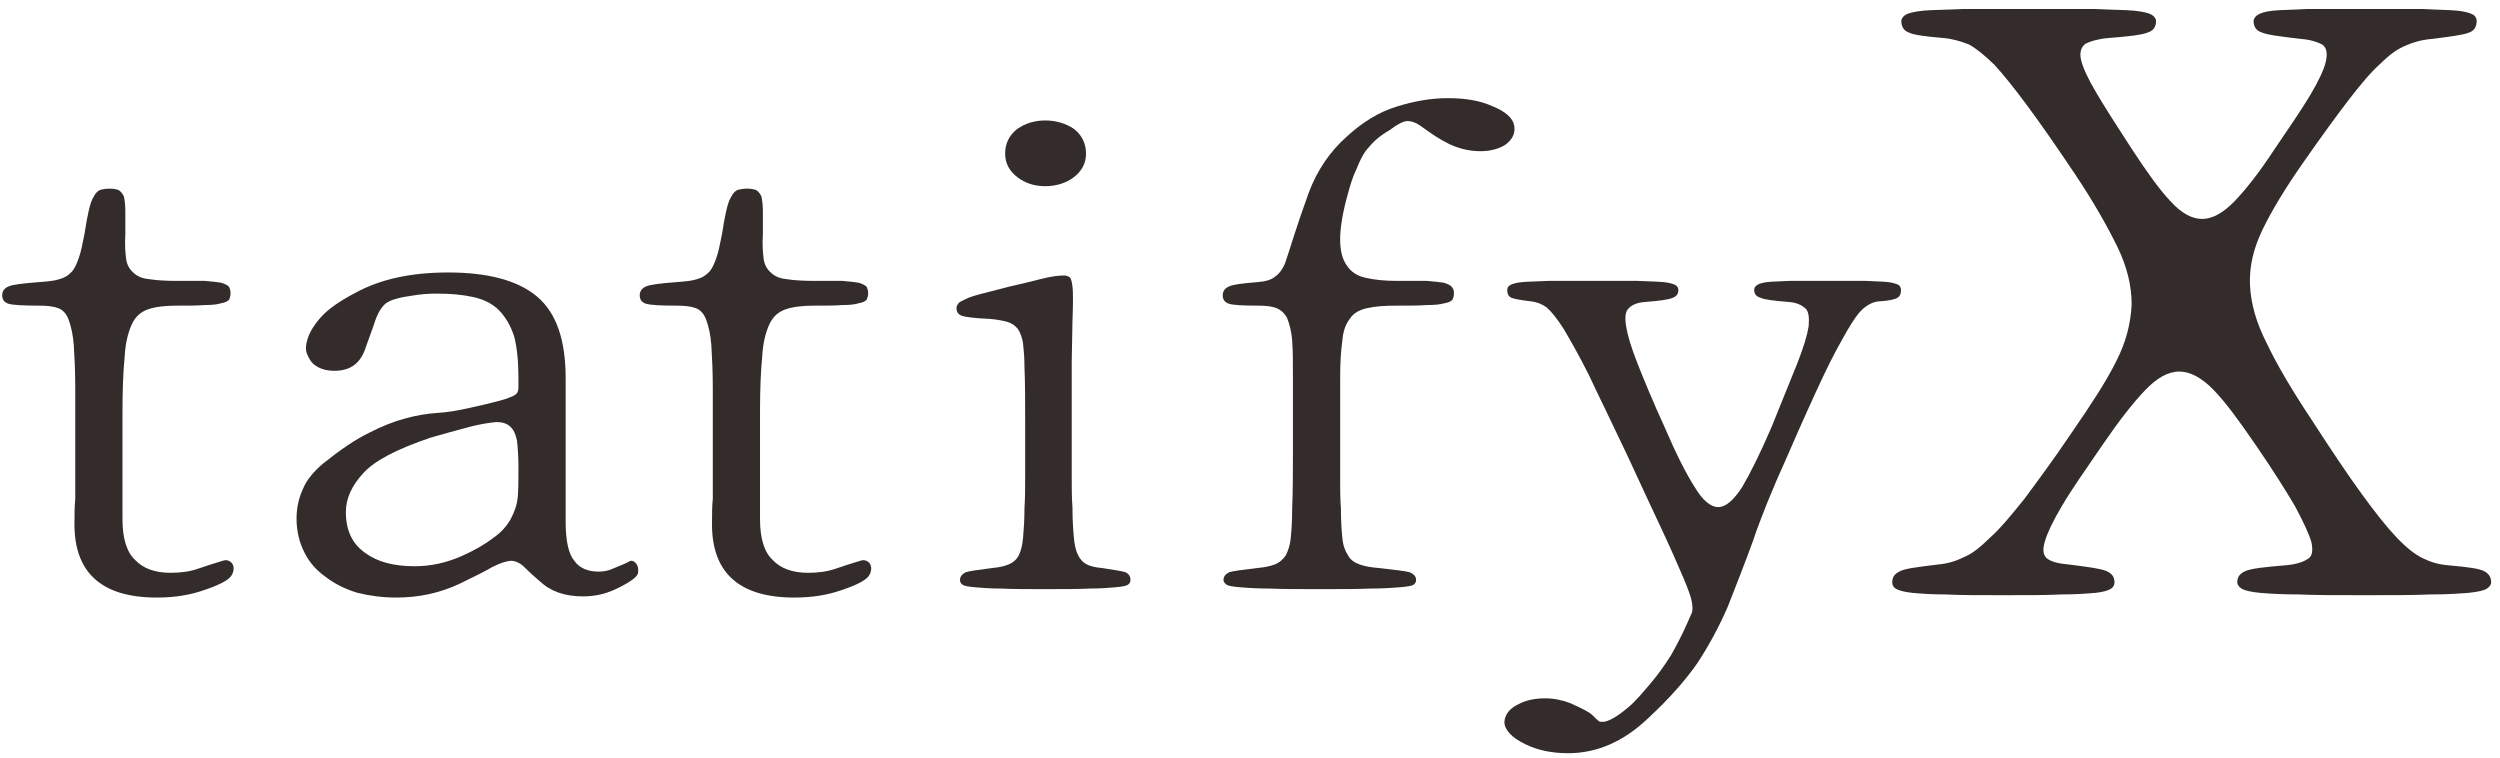
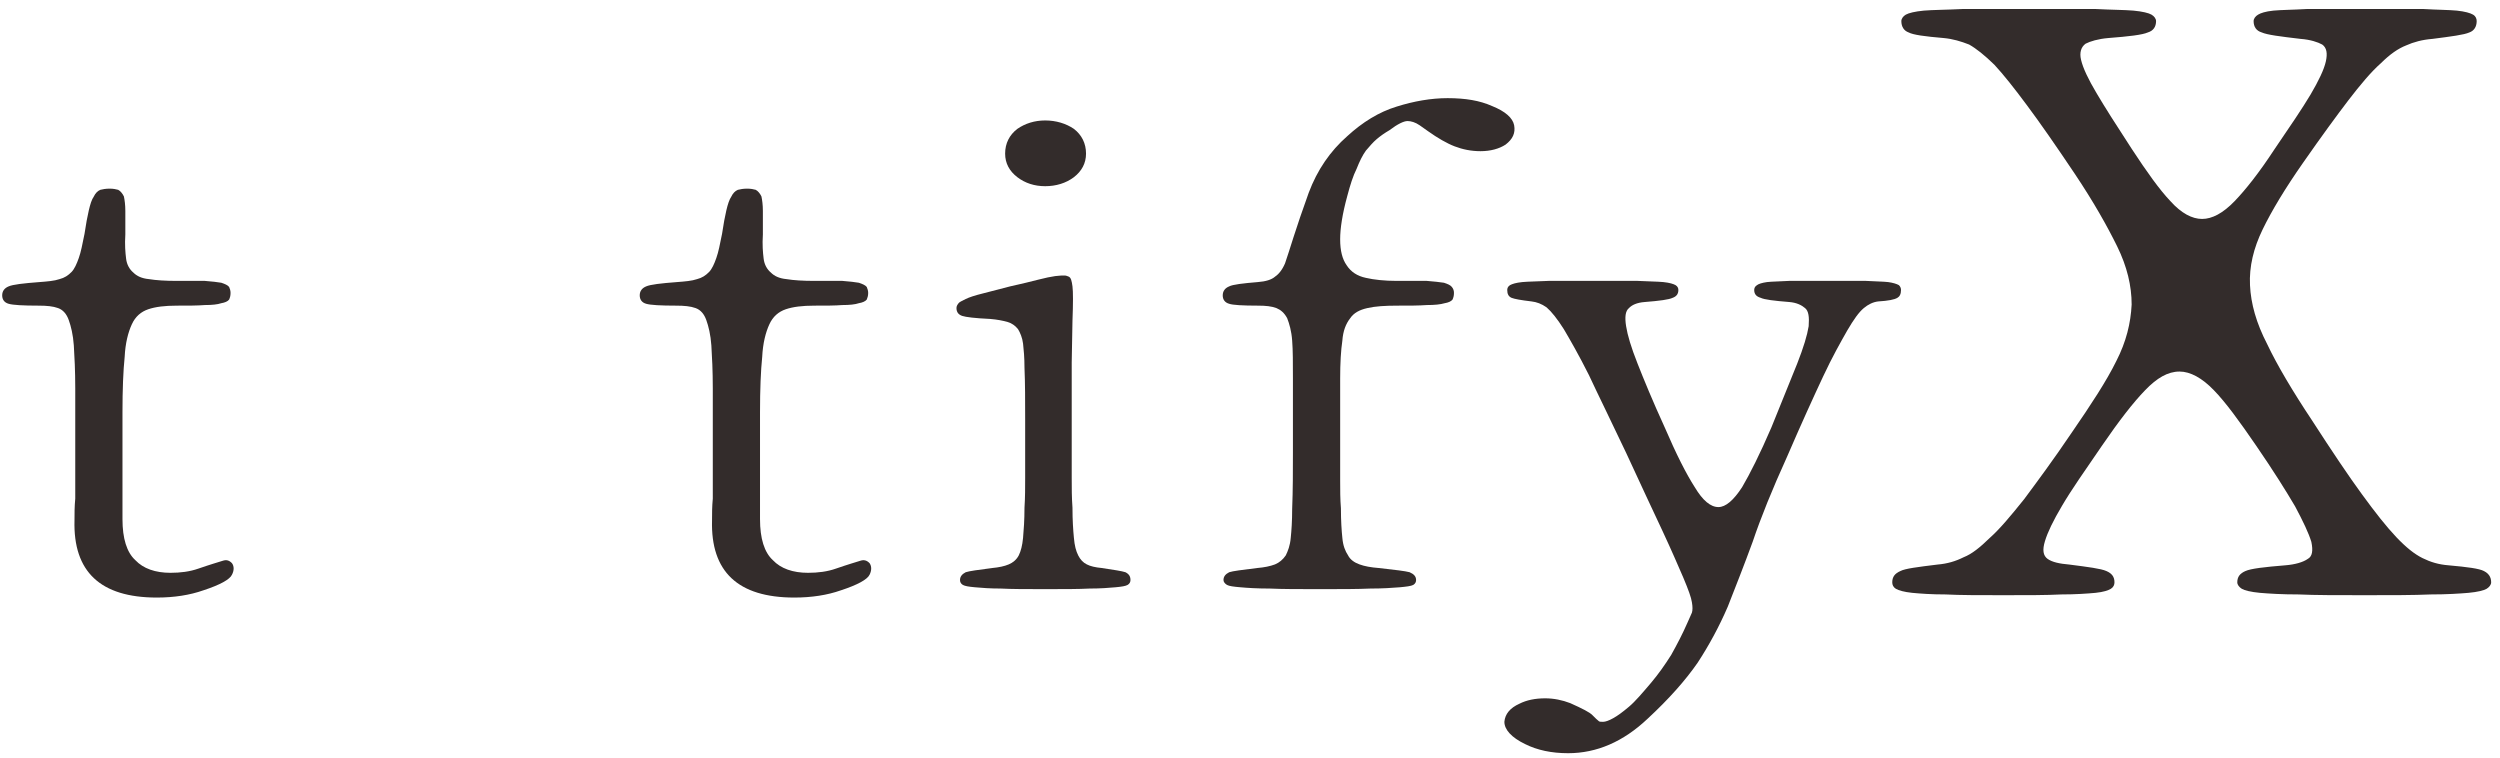
<svg xmlns="http://www.w3.org/2000/svg" xml:space="preserve" width="297mm" height="90mm" version="1.1" style="shape-rendering:geometricPrecision; text-rendering:geometricPrecision; image-rendering:optimizeQuality; fill-rule:evenodd; clip-rule:evenodd" viewBox="0 0 29700 9000">
  <defs>
    <style type="text/css">
   
    .fil0 {fill:#332C2B;fill-rule:nonzero}
   
  </style>
  </defs>
  <g id="图层_x0020_1">
    <path class="fil0" d="M2357 6755c-102,36 -213,50 -332,50 -179,0 -323,-50 -417,-150 -102,-93 -153,-258 -153,-487l0 -1269c0,-272 9,-494 26,-659 8,-165 42,-294 85,-387 42,-93 110,-150 195,-179 85,-29 196,-43 341,-43 136,0 246,0 331,-7 85,0 153,-7 196,-22 42,-7 76,-21 93,-43 9,-21 17,-43 17,-79 0,-28 -8,-50 -17,-71 -17,-22 -51,-36 -93,-50 -43,-8 -111,-15 -196,-22 -85,0 -195,0 -331,0 -137,0 -247,-7 -332,-21 -85,-8 -145,-36 -187,-79 -43,-36 -77,-93 -85,-165 -9,-72 -17,-165 -9,-287 0,-114 0,-207 0,-279 0,-72 -8,-129 -17,-172 -17,-36 -42,-65 -68,-79 -25,-7 -59,-14 -102,-14 -42,0 -85,7 -110,14 -34,14 -60,43 -77,79 -26,36 -43,93 -60,165 -17,71 -34,165 -51,279 -25,122 -42,215 -68,287 -25,71 -51,129 -85,165 -42,43 -85,71 -144,86 -60,21 -145,28 -238,35 -196,15 -315,29 -366,51 -51,21 -77,57 -77,107 0,50 26,86 77,100 51,15 170,22 357,22 94,0 170,7 230,29 59,21 102,71 127,143 26,72 51,172 60,301 8,129 17,301 17,509l0 981c0,136 0,244 0,330 -9,93 -9,179 -9,258 -17,609 307,917 978,917 205,0 392,-29 553,-86 196,-64 315,-129 340,-186 26,-50 26,-100 0,-136 -34,-36 -68,-43 -110,-29 -43,14 -145,43 -289,93z" />
-     <path class="fil0" d="M5487 6605c-178,79 -365,122 -561,122 -247,0 -442,-51 -587,-158 -153,-108 -230,-265 -230,-487 0,-158 68,-309 205,-459 136,-151 399,-287 799,-423 145,-43 306,-86 493,-136 119,-29 213,-43 289,-50 69,0 120,14 162,50 43,36 68,93 85,172 9,79 17,186 17,322 0,137 0,251 -8,344 -9,101 -43,187 -85,266 -43,78 -111,157 -205,222 -93,71 -212,143 -374,215zm1812 143c-60,29 -119,43 -187,43 -128,0 -230,-43 -289,-129 -68,-79 -103,-236 -103,-466l0 -1705c0,-452 -110,-774 -340,-968 -229,-193 -587,-286 -1054,-286 -443,0 -808,79 -1106,243 -179,94 -315,187 -400,280 -85,93 -136,179 -161,251 -26,79 -34,143 -9,200 26,58 51,101 94,129 59,43 136,65 229,65 196,0 315,-93 375,-287l93 -258c34,-114 77,-193 128,-243 42,-43 144,-79 306,-101 110,-21 213,-28 323,-28 162,0 306,14 434,43 119,28 221,78 298,157 76,79 136,179 178,308 34,129 51,294 51,495l0 114c0,29 -8,51 -17,65 -17,21 -42,36 -85,50 -42,22 -110,36 -187,57 -77,22 -179,43 -306,72 -128,29 -255,50 -374,57 -120,8 -247,29 -375,65 -136,36 -280,93 -433,172 -162,79 -341,201 -545,365 -110,93 -195,194 -238,301 -51,108 -76,230 -76,351 0,151 34,287 93,402 60,122 145,215 255,293 102,79 230,144 374,187 145,36 298,57 460,57 280,0 527,-57 757,-165 178,-86 306,-150 391,-200 85,-43 153,-65 213,-72 51,0 102,22 144,57 43,43 111,108 204,187 128,121 298,179 511,179 144,0 263,-29 374,-79 170,-79 263,-143 280,-193 9,-51 0,-94 -25,-122 -26,-29 -51,-36 -77,-22 -25,15 -85,43 -178,79z" />
    <path class="fil0" d="M9931 6755c-102,36 -213,50 -332,50 -179,0 -323,-50 -417,-150 -102,-93 -153,-258 -153,-487l0 -1269c0,-272 9,-494 26,-659 8,-165 42,-294 85,-387 42,-93 110,-150 195,-179 85,-29 196,-43 341,-43 136,0 246,0 331,-7 85,0 153,-7 196,-22 42,-7 76,-21 94,-43 8,-21 17,-43 17,-79 0,-28 -9,-50 -17,-71 -18,-22 -52,-36 -94,-50 -43,-8 -111,-15 -196,-22 -85,0 -195,0 -331,0 -136,0 -247,-7 -332,-21 -85,-8 -145,-36 -187,-79 -43,-36 -77,-93 -85,-165 -9,-72 -17,-165 -9,-287 0,-114 0,-207 0,-279 0,-72 -8,-129 -17,-172 -17,-36 -42,-65 -68,-79 -25,-7 -59,-14 -102,-14 -42,0 -85,7 -110,14 -34,14 -60,43 -77,79 -25,36 -43,93 -60,165 -17,71 -34,165 -51,279 -25,122 -42,215 -68,287 -25,71 -51,129 -85,165 -42,43 -85,71 -144,86 -60,21 -145,28 -238,35 -196,15 -315,29 -366,51 -51,21 -77,57 -77,107 0,50 26,86 77,100 51,15 170,22 357,22 94,0 170,7 230,29 59,21 102,71 127,143 26,72 51,172 60,301 8,129 17,301 17,509l0 981c0,136 0,244 0,330 -9,93 -9,179 -9,258 -17,609 307,917 978,917 205,0 392,-29 553,-86 196,-64 315,-129 341,-186 25,-50 25,-100 0,-136 -34,-36 -69,-43 -111,-29 -43,14 -145,43 -289,93z" />
    <path class="fil0" d="M12417 2212c128,0 247,-36 341,-107 93,-72 144,-165 144,-280 0,-122 -51,-222 -144,-294 -94,-64 -213,-100 -341,-100 -127,0 -238,36 -331,100 -94,72 -145,172 -145,294 0,115 51,208 145,280 93,71 204,107 331,107zm324 3819c-9,-121 -9,-236 -9,-351 0,-107 0,-215 0,-308l0 -1068 9 -494c8,-208 8,-344 0,-408 -9,-65 -17,-101 -43,-115 -17,-7 -34,-14 -51,-14 -25,0 -59,0 -111,7 -51,7 -119,21 -204,43 -85,21 -195,50 -331,79 -136,35 -247,64 -332,86 -85,21 -153,43 -196,64 -42,22 -76,36 -85,50 -17,22 -25,36 -25,58 0,50 25,78 68,93 42,14 153,28 332,36 85,7 153,21 204,35 51,15 93,43 127,86 26,43 51,101 60,172 8,72 17,165 17,287 8,186 8,387 8,609l0 394c0,93 0,201 0,308 0,115 0,230 -8,351 0,151 -9,266 -17,359 -9,93 -26,157 -51,208 -26,50 -68,86 -119,107 -51,22 -119,36 -196,43 -170,22 -272,36 -315,50 -42,22 -68,50 -68,93 0,22 9,43 34,58 26,14 68,21 145,28 76,7 179,15 306,15 128,7 306,7 527,7 222,0 400,0 528,-7 127,0 229,-8 306,-15 76,-7 119,-14 145,-28 25,-15 34,-36 34,-58 0,-43 -17,-71 -60,-93 -43,-14 -136,-28 -281,-50 -76,-7 -136,-21 -178,-43 -43,-21 -77,-57 -102,-107 -26,-51 -43,-115 -51,-208 -9,-93 -17,-208 -17,-359z" />
    <path class="fil0" d="M14526 3509c0,50 26,86 77,100 42,15 161,22 340,22 94,0 162,7 221,29 51,21 94,57 128,121 25,65 51,151 59,266 9,114 9,265 9,451l0 874c0,222 0,452 -9,674 0,143 -8,258 -17,344 -8,93 -34,157 -59,208 -34,50 -77,86 -128,107 -59,22 -127,36 -212,43 -179,22 -290,36 -332,50 -43,22 -68,50 -68,93 0,22 17,43 42,58 26,14 77,21 162,28 76,7 196,15 349,15 144,7 348,7 595,7 247,0 442,0 595,-7 145,0 264,-8 349,-15 77,-7 136,-14 162,-28 25,-15 34,-36 34,-58 0,-43 -26,-71 -77,-93 -51,-14 -170,-28 -366,-50 -93,-7 -170,-21 -229,-43 -60,-21 -111,-57 -136,-107 -34,-51 -60,-115 -68,-208 -9,-86 -17,-201 -17,-351 -9,-108 -9,-223 -9,-330 0,-108 0,-222 0,-337l0 -874c0,-186 9,-337 26,-451 8,-115 42,-201 93,-266 43,-64 111,-100 204,-121 94,-22 213,-29 358,-29 144,0 255,0 348,-7 94,0 162,-7 213,-22 42,-7 76,-21 93,-43 9,-21 17,-43 17,-79 0,-28 -8,-50 -25,-71 -17,-22 -51,-36 -94,-50 -51,-8 -119,-15 -204,-22 -93,0 -212,0 -357,0 -145,0 -272,-14 -366,-36 -102,-21 -178,-71 -229,-150 -51,-72 -77,-172 -77,-308 0,-129 26,-301 85,-516 34,-129 68,-237 111,-323 34,-86 68,-157 110,-215 43,-50 85,-100 128,-136 42,-36 93,-72 153,-107 94,-72 170,-108 213,-108 42,0 93,15 144,50l102 72c111,79 221,143 315,179 94,36 196,57 306,57 119,0 221,-28 298,-78 85,-65 119,-137 102,-230 -17,-86 -102,-164 -264,-229 -144,-64 -314,-93 -527,-93 -196,0 -400,36 -604,100 -213,65 -408,187 -587,351 -204,179 -357,402 -459,674 -77,215 -136,387 -179,523 -42,136 -76,236 -102,315 -34,79 -76,129 -119,158 -42,36 -110,57 -204,64 -179,15 -298,29 -340,51 -51,21 -77,57 -77,107z" />
    <path class="fil0" d="M21716 3337c-195,0 -348,0 -459,0 -111,7 -204,7 -264,14 -59,8 -102,22 -119,36 -25,15 -34,36 -34,58 0,50 26,78 77,93 42,21 161,36 340,50 85,7 145,36 187,72 43,35 51,107 43,215 -17,107 -60,250 -136,444 -77,193 -179,444 -307,759 -136,316 -255,552 -348,710 -102,157 -196,236 -281,236 -94,0 -187,-79 -281,-236 -102,-158 -221,-394 -357,-710 -144,-315 -247,-566 -323,-759 -77,-194 -119,-337 -136,-444 -17,-108 -9,-180 34,-215 34,-36 93,-65 187,-72 179,-14 289,-29 332,-50 42,-15 68,-43 68,-93 0,-22 -9,-43 -34,-58 -26,-14 -68,-28 -145,-36 -76,-7 -178,-7 -306,-14 -136,0 -315,0 -527,0 -222,0 -400,0 -528,0 -136,7 -238,7 -314,14 -77,8 -119,22 -145,36 -25,15 -34,36 -34,58 0,50 17,78 51,93 34,14 111,28 238,43 60,7 119,28 179,71 59,51 127,137 204,258 76,129 179,308 298,545 110,236 263,545 442,924 178,387 323,695 434,932 110,236 187,416 246,552 60,143 94,236 102,293 9,51 9,94 0,122l-51 115c-59,136 -127,265 -195,387 -77,122 -153,229 -238,330 -103,121 -188,222 -264,286 -77,65 -136,108 -187,136 -51,29 -94,43 -119,43 -26,0 -43,0 -51,-7 -17,-14 -43,-36 -77,-72 -34,-35 -119,-78 -264,-143 -93,-36 -195,-57 -297,-57 -119,0 -221,21 -306,64 -111,50 -171,122 -179,215 0,93 85,187 247,265 144,72 314,108 510,108 340,0 655,-136 944,-409 255,-236 451,-458 595,-666 136,-208 256,-430 358,-666 93,-237 195,-495 297,-774 94,-280 230,-617 409,-1011 170,-394 314,-709 425,-946 110,-236 212,-415 289,-551 76,-129 136,-215 196,-265 51,-43 110,-72 170,-79 119,-7 195,-22 229,-43 26,-15 43,-43 43,-93 0,-22 -9,-43 -26,-58 -25,-14 -68,-28 -127,-36 -60,-7 -153,-7 -264,-14 -110,0 -264,0 -451,0z" />
    <path class="fil0" d="M27470 4999c-236,-355 -418,-662 -536,-911 -129,-249 -194,-480 -204,-700 -11,-221 43,-442 150,-662 107,-221 268,-489 483,-796 214,-307 397,-557 536,-739 140,-182 268,-336 387,-441 107,-106 203,-173 300,-211 86,-39 193,-68 311,-77 225,-29 376,-48 440,-77 54,-19 86,-67 86,-134 0,-29 -11,-58 -43,-77 -32,-19 -97,-38 -193,-48 -97,-9 -225,-9 -397,-19 -172,0 -397,0 -687,0 -290,0 -526,0 -697,0 -172,10 -301,10 -397,19 -97,10 -151,29 -183,48 -32,19 -53,48 -53,77 0,67 32,115 96,134 65,29 215,48 462,77 118,9 203,38 257,67 54,38 64,106 43,201 -21,96 -86,231 -182,394 -97,163 -247,384 -430,652 -182,278 -343,480 -472,614 -139,144 -268,211 -386,211 -118,0 -247,-67 -376,-211 -128,-134 -279,-345 -461,-623 -182,-279 -322,-499 -418,-662 -97,-163 -161,-298 -183,-394 -21,-86 0,-153 54,-192 53,-28 150,-57 268,-67 247,-19 408,-38 472,-67 64,-19 97,-67 97,-134 0,-29 -22,-58 -54,-77 -32,-19 -107,-38 -215,-48 -107,-9 -257,-9 -450,-19 -204,0 -462,0 -794,0 -333,0 -590,0 -784,0 -203,10 -354,10 -461,19 -107,10 -182,29 -215,48 -32,19 -53,48 -53,77 0,67 32,115 86,134 53,29 193,48 418,67 107,10 204,39 301,77 85,48 182,125 300,240 107,115 236,278 386,480 150,201 344,479 569,815 225,336 386,623 504,863 118,240 172,470 172,691 -11,221 -64,441 -182,671 -118,240 -301,518 -526,845 -226,335 -419,594 -569,796 -161,201 -290,355 -408,460 -118,115 -214,192 -311,230 -96,48 -193,77 -311,87 -236,29 -386,48 -440,77 -64,28 -97,67 -97,134 0,29 11,57 43,77 33,19 97,38 194,48 96,9 225,19 397,19 171,9 397,9 686,9 290,0 515,0 687,-9 172,0 311,-10 408,-19 96,-10 150,-29 182,-48 32,-20 43,-48 43,-77 0,-67 -32,-106 -96,-134 -65,-29 -215,-48 -440,-77 -118,-10 -204,-29 -258,-67 -54,-39 -64,-106 -32,-211 32,-106 96,-240 204,-422 107,-183 268,-413 472,-710 204,-298 375,-518 515,-662 139,-144 268,-221 408,-221 128,0 268,77 407,221 140,144 301,364 505,662 204,297 354,537 461,719 97,182 161,317 193,422 22,106 11,173 -43,202 -53,38 -150,67 -268,76 -247,20 -408,39 -472,68 -64,28 -97,67 -97,134 0,29 22,57 54,77 32,19 107,38 215,48 107,9 257,19 461,19 193,9 451,9 783,9 322,0 580,0 784,-9 193,0 343,-10 450,-19 108,-10 183,-29 215,-48 32,-20 54,-48 54,-77 0,-67 -33,-106 -86,-134 -54,-29 -193,-48 -419,-68 -118,-9 -214,-38 -311,-86 -96,-48 -193,-125 -311,-249 -118,-125 -247,-288 -408,-509 -161,-220 -354,-508 -590,-873z" />
  </g>
</svg>